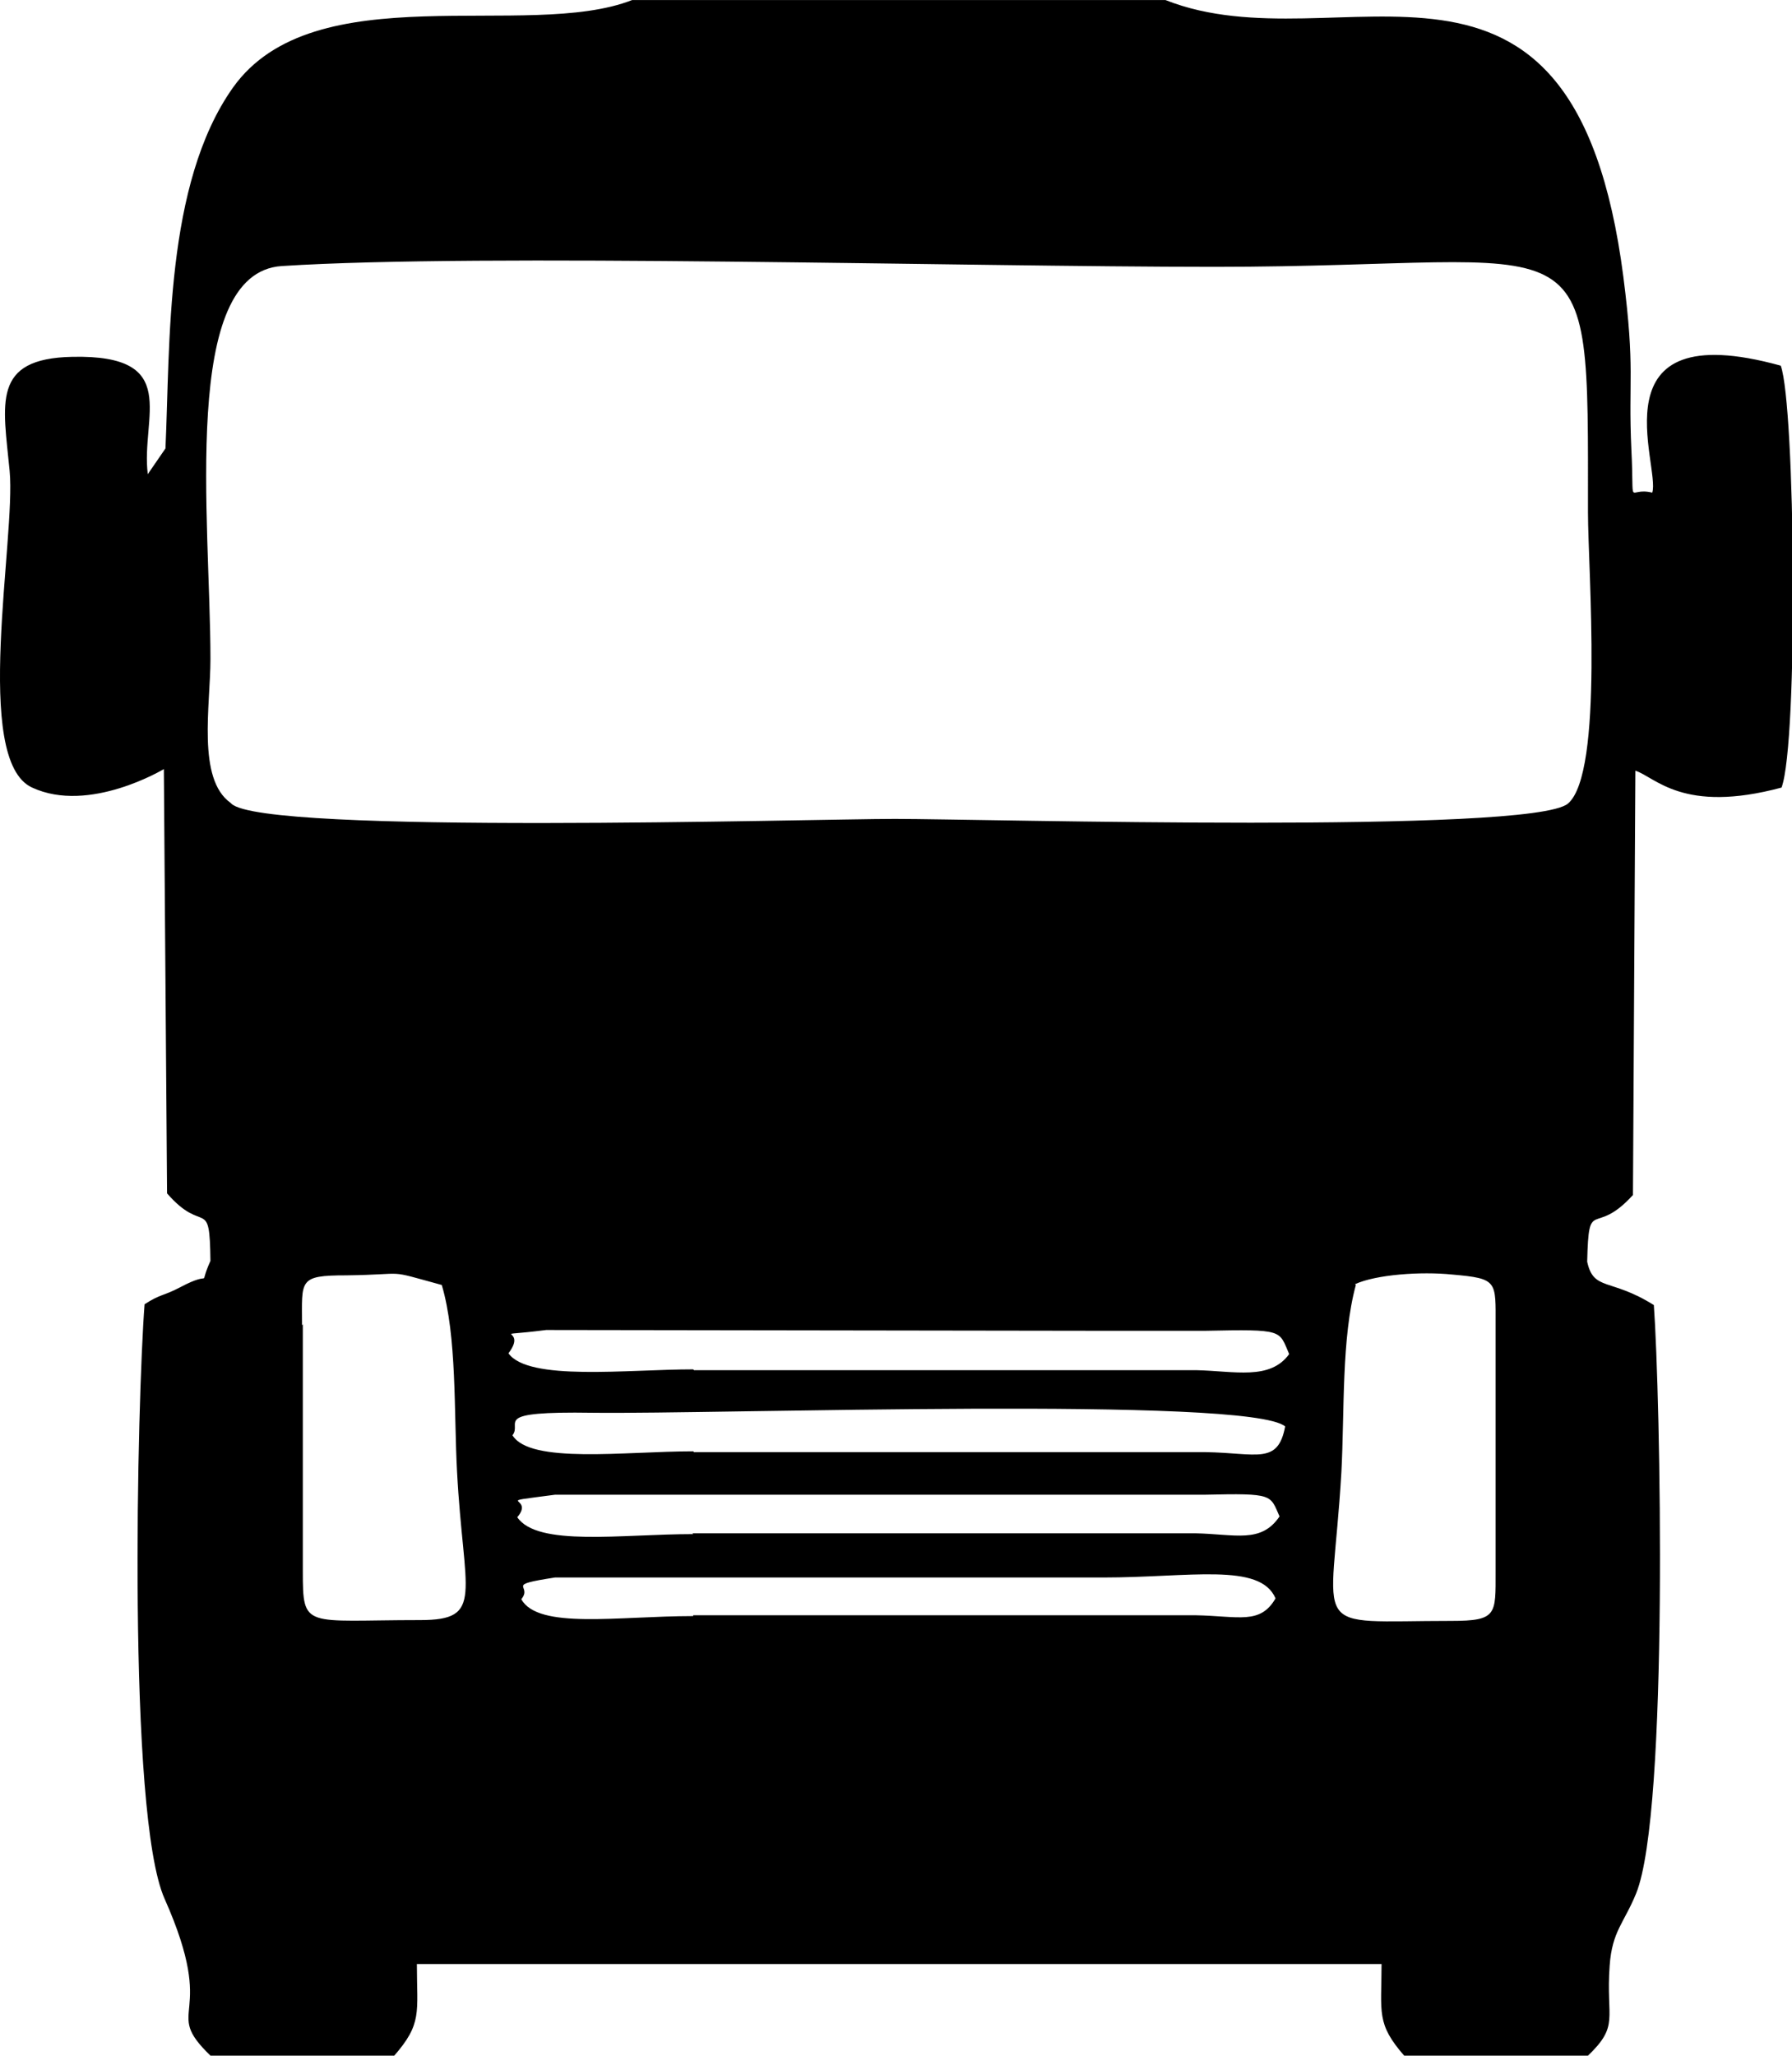
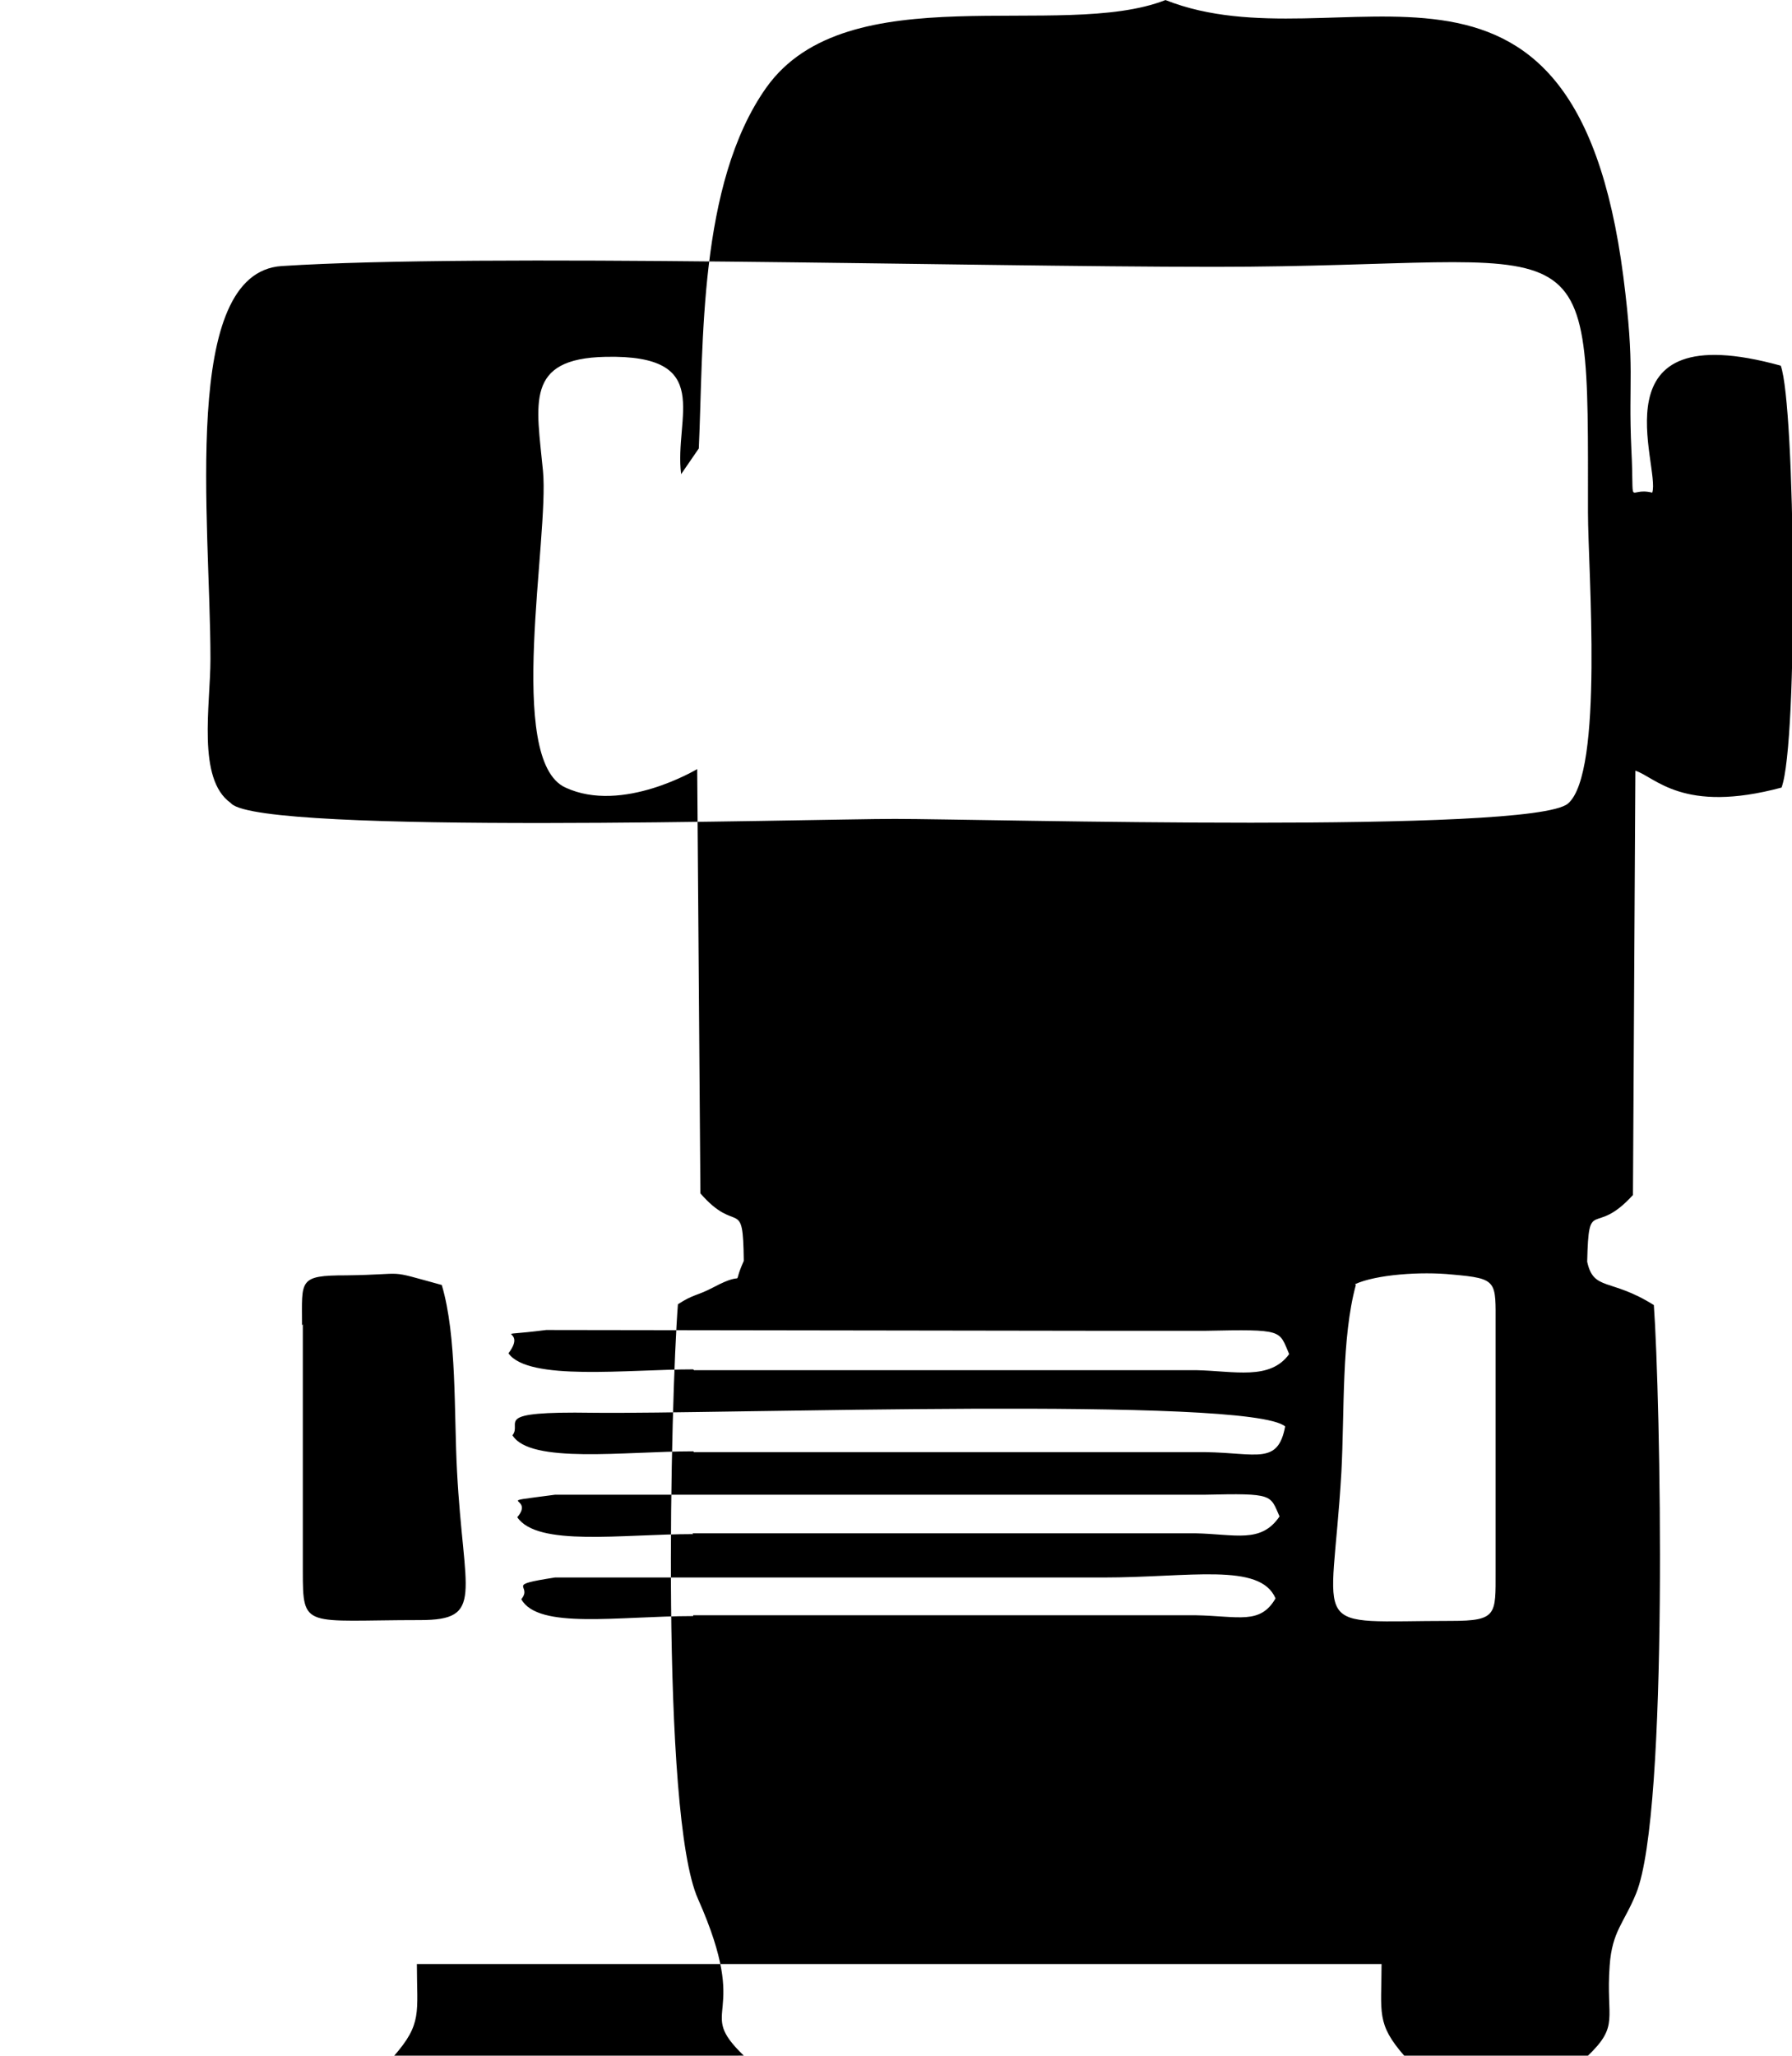
<svg xmlns="http://www.w3.org/2000/svg" xml:space="preserve" width="6.752mm" height="7.742mm" version="1.1" style="shape-rendering:geometricPrecision; text-rendering:geometricPrecision; image-rendering:optimizeQuality; fill-rule:evenodd; clip-rule:evenodd" viewBox="0 0 22.31 25.58">
  <defs>
    <style type="text/css">
   
    .fil0 {fill:black}
   
  </style>
  </defs>
  <g id="Camada_x0020_1">
-     <path class="fil0" d="M16.87 15.98c0.26,-0.12 0.82,-0.16 1.21,-0.12 0.57,0.05 0.54,0.08 0.54,0.63l0 3.07c0,0.53 0.02,0.61 -0.55,0.61 -1.82,0 -1.49,0.21 -1.37,-1.85 0.04,-0.76 0,-1.67 0.18,-2.33zm-8.24 4.13c-0.93,0 -1.93,0.17 -2.14,-0.21 0.15,-0.18 -0.23,-0.17 0.42,-0.27l6.83 0c1.07,-0 1.95,-0.19 2.14,0.26 -0.19,0.33 -0.46,0.22 -0.99,0.21l-6.26 -0zm-4.87 -3.62c0,-0.56 -0.05,-0.62 0.55,-0.62 0.8,-0.01 0.46,-0.08 1.19,0.12 0.19,0.64 0.15,1.58 0.19,2.32 0.08,1.53 0.35,1.85 -0.46,1.85 -1.44,0 -1.46,0.12 -1.46,-0.61l0 -3.07zm4.87 2.6c-0.89,0 -1.94,0.16 -2.19,-0.21 0.23,-0.27 -0.36,-0.17 0.47,-0.28l8.09 0c0.86,-0.02 0.81,0 0.93,0.27 -0.23,0.34 -0.55,0.22 -1.05,0.21l-6.26 -0zm0 -1.03c-0.85,0 -2.03,0.16 -2.25,-0.2 0.13,-0.16 -0.29,-0.3 1,-0.28 1.53,0.02 8.17,-0.21 8.62,0.17 -0.09,0.48 -0.35,0.33 -0.99,0.32l-6.37 -0zm0 -1.02c-0.82,0 -2.05,0.15 -2.3,-0.2 0.26,-0.34 -0.32,-0.19 0.47,-0.29l6.95 0.01c0.42,0 0.84,0 1.25,-0 0.99,-0.02 0.92,-0.01 1.05,0.29 -0.24,0.33 -0.68,0.21 -1.16,0.2l-6.25 -0zm-5.76 -7.05c-0.42,-0.3 -0.25,-1.21 -0.25,-1.79 0,-1.72 -0.38,-4.81 0.89,-4.89 2.49,-0.16 8.47,0.01 11.61,0.01 4.76,0 4.65,-0.74 4.65,3.06 -0,0.7 0.2,3.24 -0.25,3.62 -0.46,0.38 -7.27,0.19 -8.38,0.19 -1.04,0 -7.86,0.2 -8.26,-0.19zm-0.24 15.6l2.27 0c0.36,-0.41 0.29,-0.54 0.29,-1.15l0.15 0 11.86 0c0,0.61 -0.07,0.74 0.29,1.15l2.27 0c0.41,-0.39 0.23,-0.46 0.28,-1.13 0.03,-0.43 0.18,-0.53 0.33,-0.9 0.41,-1.01 0.3,-6.22 0.22,-7.32 -0.54,-0.34 -0.75,-0.17 -0.83,-0.54 0.02,-0.83 0.08,-0.29 0.57,-0.83l0.03 -5.28c0.25,0.08 0.59,0.54 1.82,0.21 0.21,-0.57 0.17,-4.76 -0.01,-5.25 -2.35,-0.65 -1.49,1.26 -1.6,1.58 -0.32,-0.08 -0.22,0.24 -0.26,-0.54 -0.04,-0.88 0.05,-0.98 -0.1,-2.15 -0.62,-4.78 -3.53,-2.58 -5.7,-3.44l-6.64 0c-1.3,0.51 -3.96,-0.33 -4.97,1.09 -0.85,1.2 -0.78,3.2 -0.84,4.49l-0.22 0.32c-0.09,-0.71 0.43,-1.49 -0.94,-1.46 -1.01,0.02 -0.86,0.58 -0.78,1.42 0.08,0.83 -0.47,3.6 0.28,3.94 0.71,0.33 1.64,-0.23 1.64,-0.23l0.04 5.28c0.46,0.53 0.53,0.02 0.54,0.84 -0.17,0.38 0.07,0.09 -0.38,0.33 -0.21,0.11 -0.24,0.08 -0.44,0.21 -0.09,1.16 -0.22,6.35 0.25,7.4 0.68,1.53 -0.05,1.35 0.57,1.95z" />
+     <path class="fil0" d="M16.87 15.98c0.26,-0.12 0.82,-0.16 1.21,-0.12 0.57,0.05 0.54,0.08 0.54,0.63l0 3.07c0,0.53 0.02,0.61 -0.55,0.61 -1.82,0 -1.49,0.21 -1.37,-1.85 0.04,-0.76 0,-1.67 0.18,-2.33zm-8.24 4.13c-0.93,0 -1.93,0.17 -2.14,-0.21 0.15,-0.18 -0.23,-0.17 0.42,-0.27l6.83 0c1.07,-0 1.95,-0.19 2.14,0.26 -0.19,0.33 -0.46,0.22 -0.99,0.21l-6.26 -0zm-4.87 -3.62c0,-0.56 -0.05,-0.62 0.55,-0.62 0.8,-0.01 0.46,-0.08 1.19,0.12 0.19,0.64 0.15,1.58 0.19,2.32 0.08,1.53 0.35,1.85 -0.46,1.85 -1.44,0 -1.46,0.12 -1.46,-0.61l0 -3.07zm4.87 2.6c-0.89,0 -1.94,0.16 -2.19,-0.21 0.23,-0.27 -0.36,-0.17 0.47,-0.28l8.09 0c0.86,-0.02 0.81,0 0.93,0.27 -0.23,0.34 -0.55,0.22 -1.05,0.21l-6.26 -0zm0 -1.03c-0.85,0 -2.03,0.16 -2.25,-0.2 0.13,-0.16 -0.29,-0.3 1,-0.28 1.53,0.02 8.17,-0.21 8.62,0.17 -0.09,0.48 -0.35,0.33 -0.99,0.32l-6.37 -0zm0 -1.02c-0.82,0 -2.05,0.15 -2.3,-0.2 0.26,-0.34 -0.32,-0.19 0.47,-0.29l6.95 0.01c0.42,0 0.84,0 1.25,-0 0.99,-0.02 0.92,-0.01 1.05,0.29 -0.24,0.33 -0.68,0.21 -1.16,0.2l-6.25 -0zm-5.76 -7.05c-0.42,-0.3 -0.25,-1.21 -0.25,-1.79 0,-1.72 -0.38,-4.81 0.89,-4.89 2.49,-0.16 8.47,0.01 11.61,0.01 4.76,0 4.65,-0.74 4.65,3.06 -0,0.7 0.2,3.24 -0.25,3.62 -0.46,0.38 -7.27,0.19 -8.38,0.19 -1.04,0 -7.86,0.2 -8.26,-0.19zm-0.24 15.6l2.27 0c0.36,-0.41 0.29,-0.54 0.29,-1.15l0.15 0 11.86 0c0,0.61 -0.07,0.74 0.29,1.15l2.27 0c0.41,-0.39 0.23,-0.46 0.28,-1.13 0.03,-0.43 0.18,-0.53 0.33,-0.9 0.41,-1.01 0.3,-6.22 0.22,-7.32 -0.54,-0.34 -0.75,-0.17 -0.83,-0.54 0.02,-0.83 0.08,-0.29 0.57,-0.83l0.03 -5.28c0.25,0.08 0.59,0.54 1.82,0.21 0.21,-0.57 0.17,-4.76 -0.01,-5.25 -2.35,-0.65 -1.49,1.26 -1.6,1.58 -0.32,-0.08 -0.22,0.24 -0.26,-0.54 -0.04,-0.88 0.05,-0.98 -0.1,-2.15 -0.62,-4.78 -3.53,-2.58 -5.7,-3.44c-1.3,0.51 -3.96,-0.33 -4.97,1.09 -0.85,1.2 -0.78,3.2 -0.84,4.49l-0.22 0.32c-0.09,-0.71 0.43,-1.49 -0.94,-1.46 -1.01,0.02 -0.86,0.58 -0.78,1.42 0.08,0.83 -0.47,3.6 0.28,3.94 0.71,0.33 1.64,-0.23 1.64,-0.23l0.04 5.28c0.46,0.53 0.53,0.02 0.54,0.84 -0.17,0.38 0.07,0.09 -0.38,0.33 -0.21,0.11 -0.24,0.08 -0.44,0.21 -0.09,1.16 -0.22,6.35 0.25,7.4 0.68,1.53 -0.05,1.35 0.57,1.95z" />
  </g>
</svg>